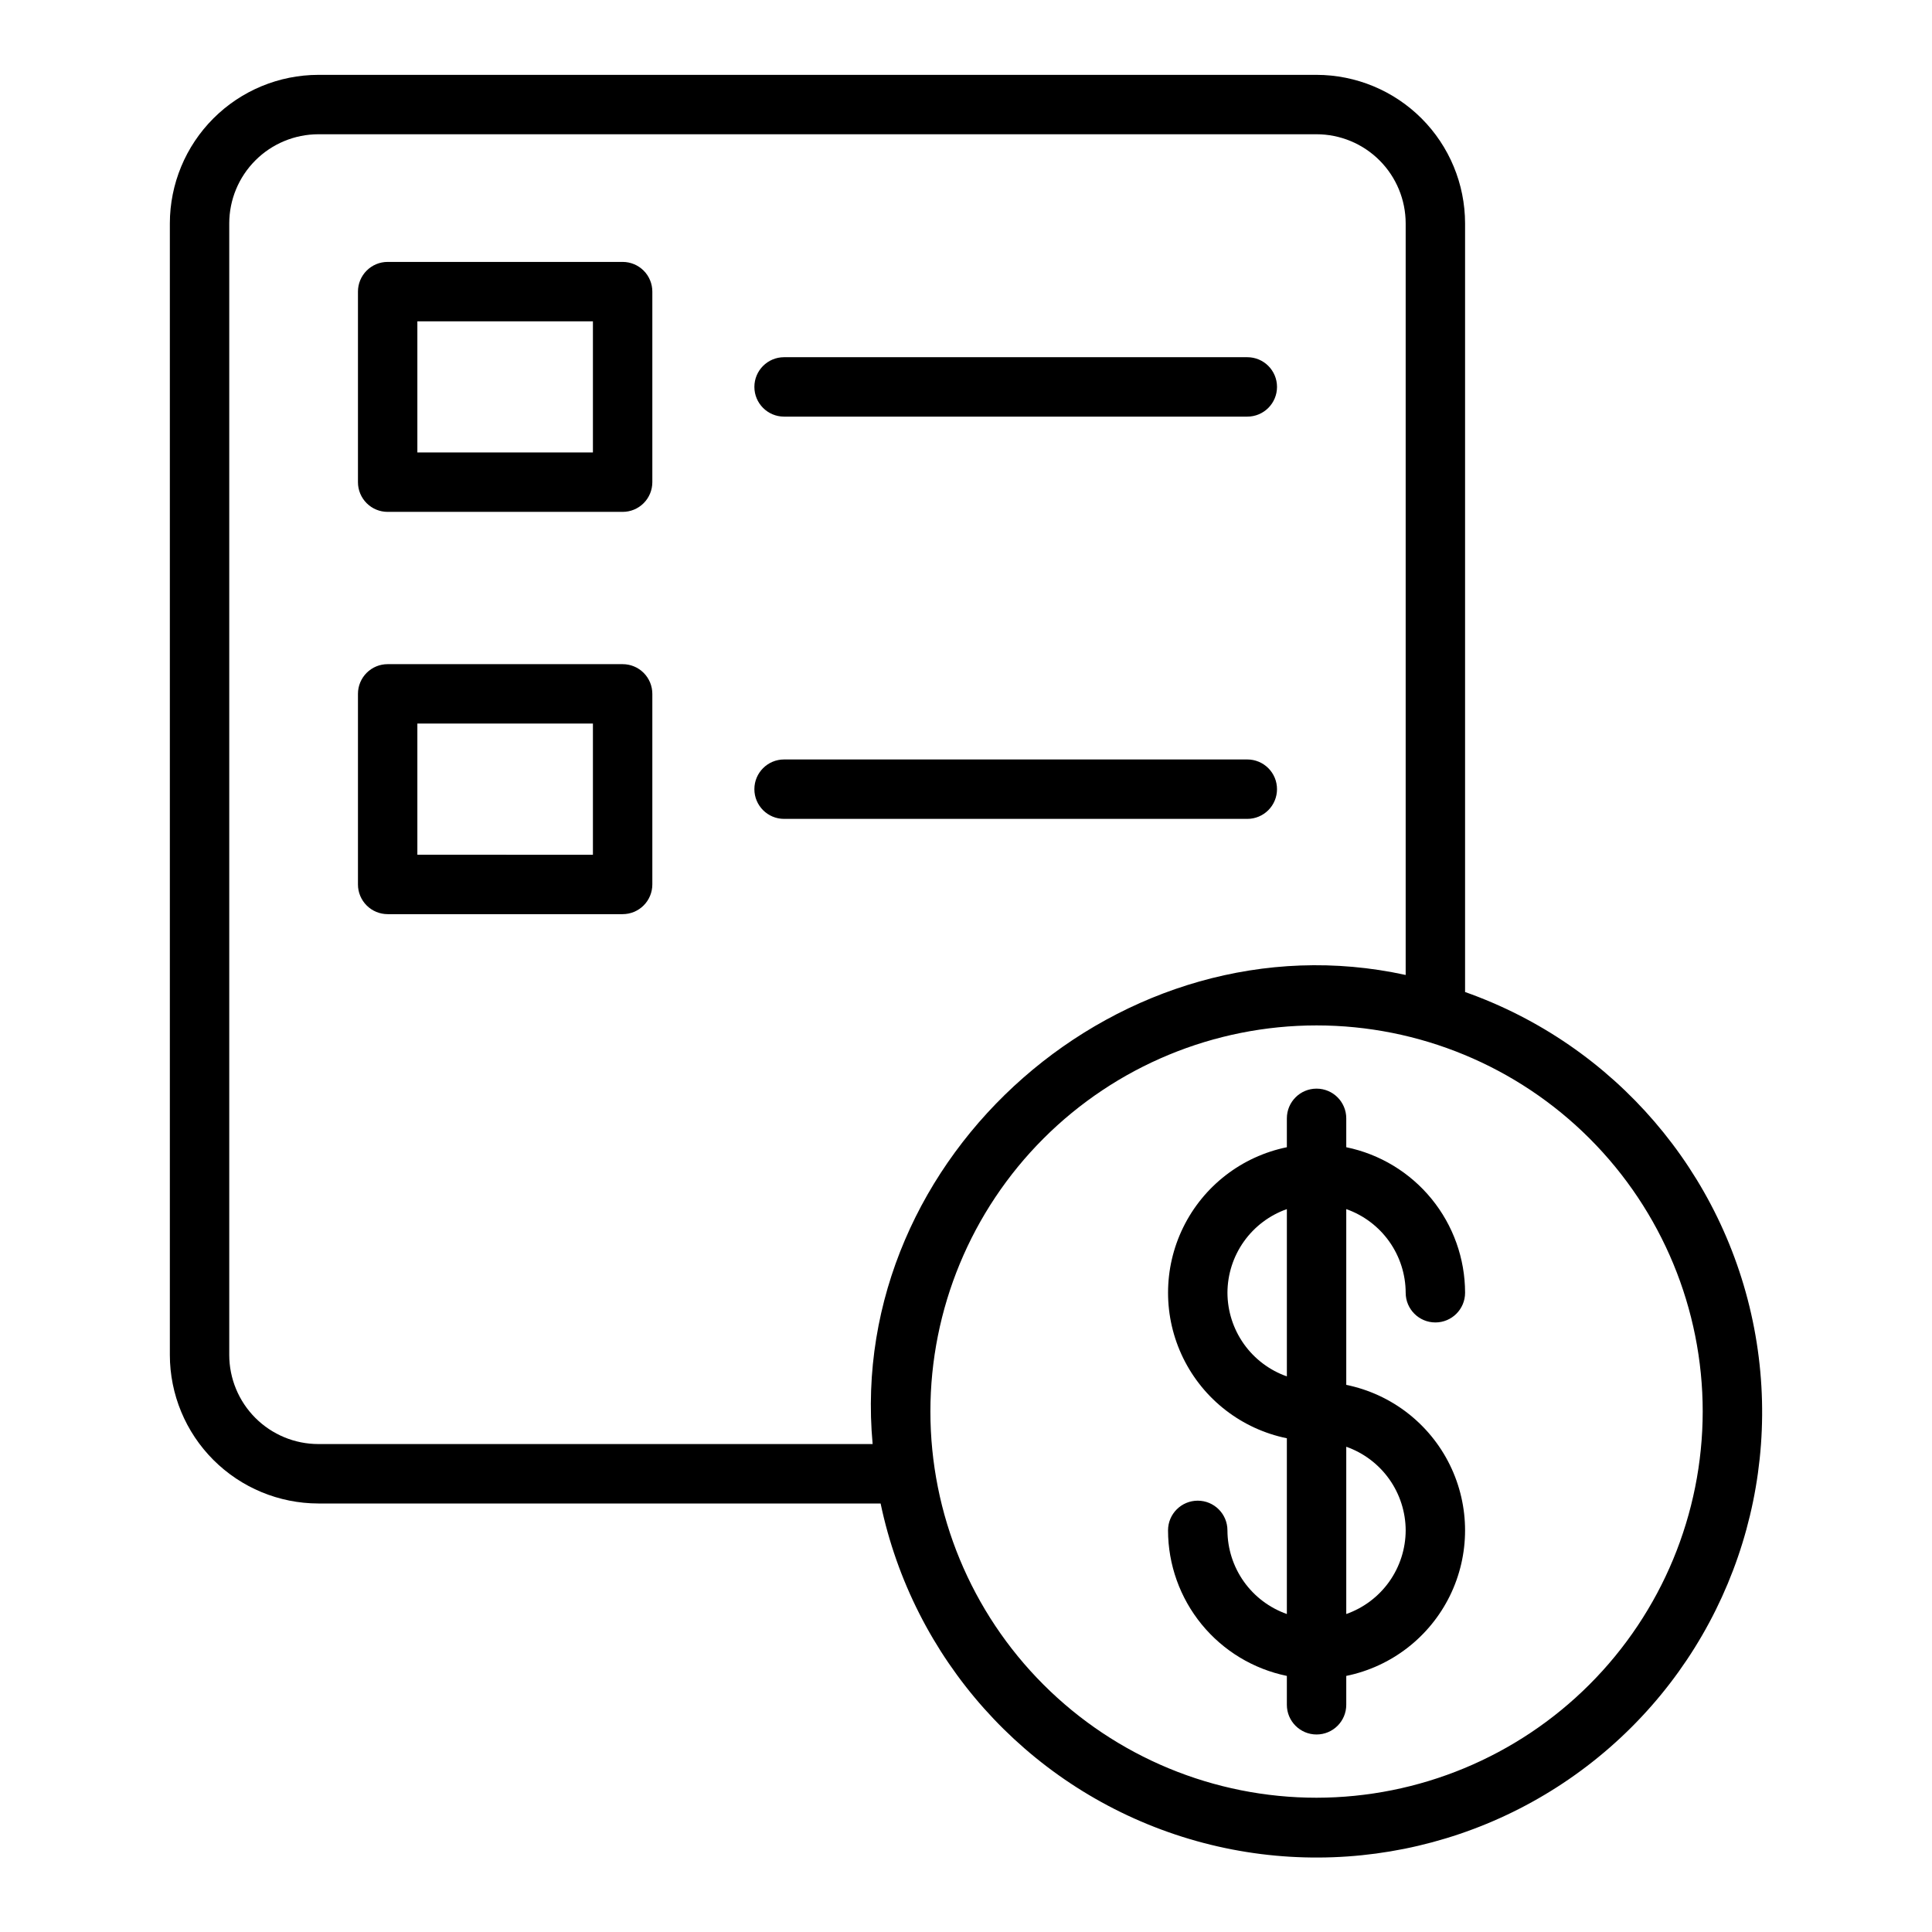
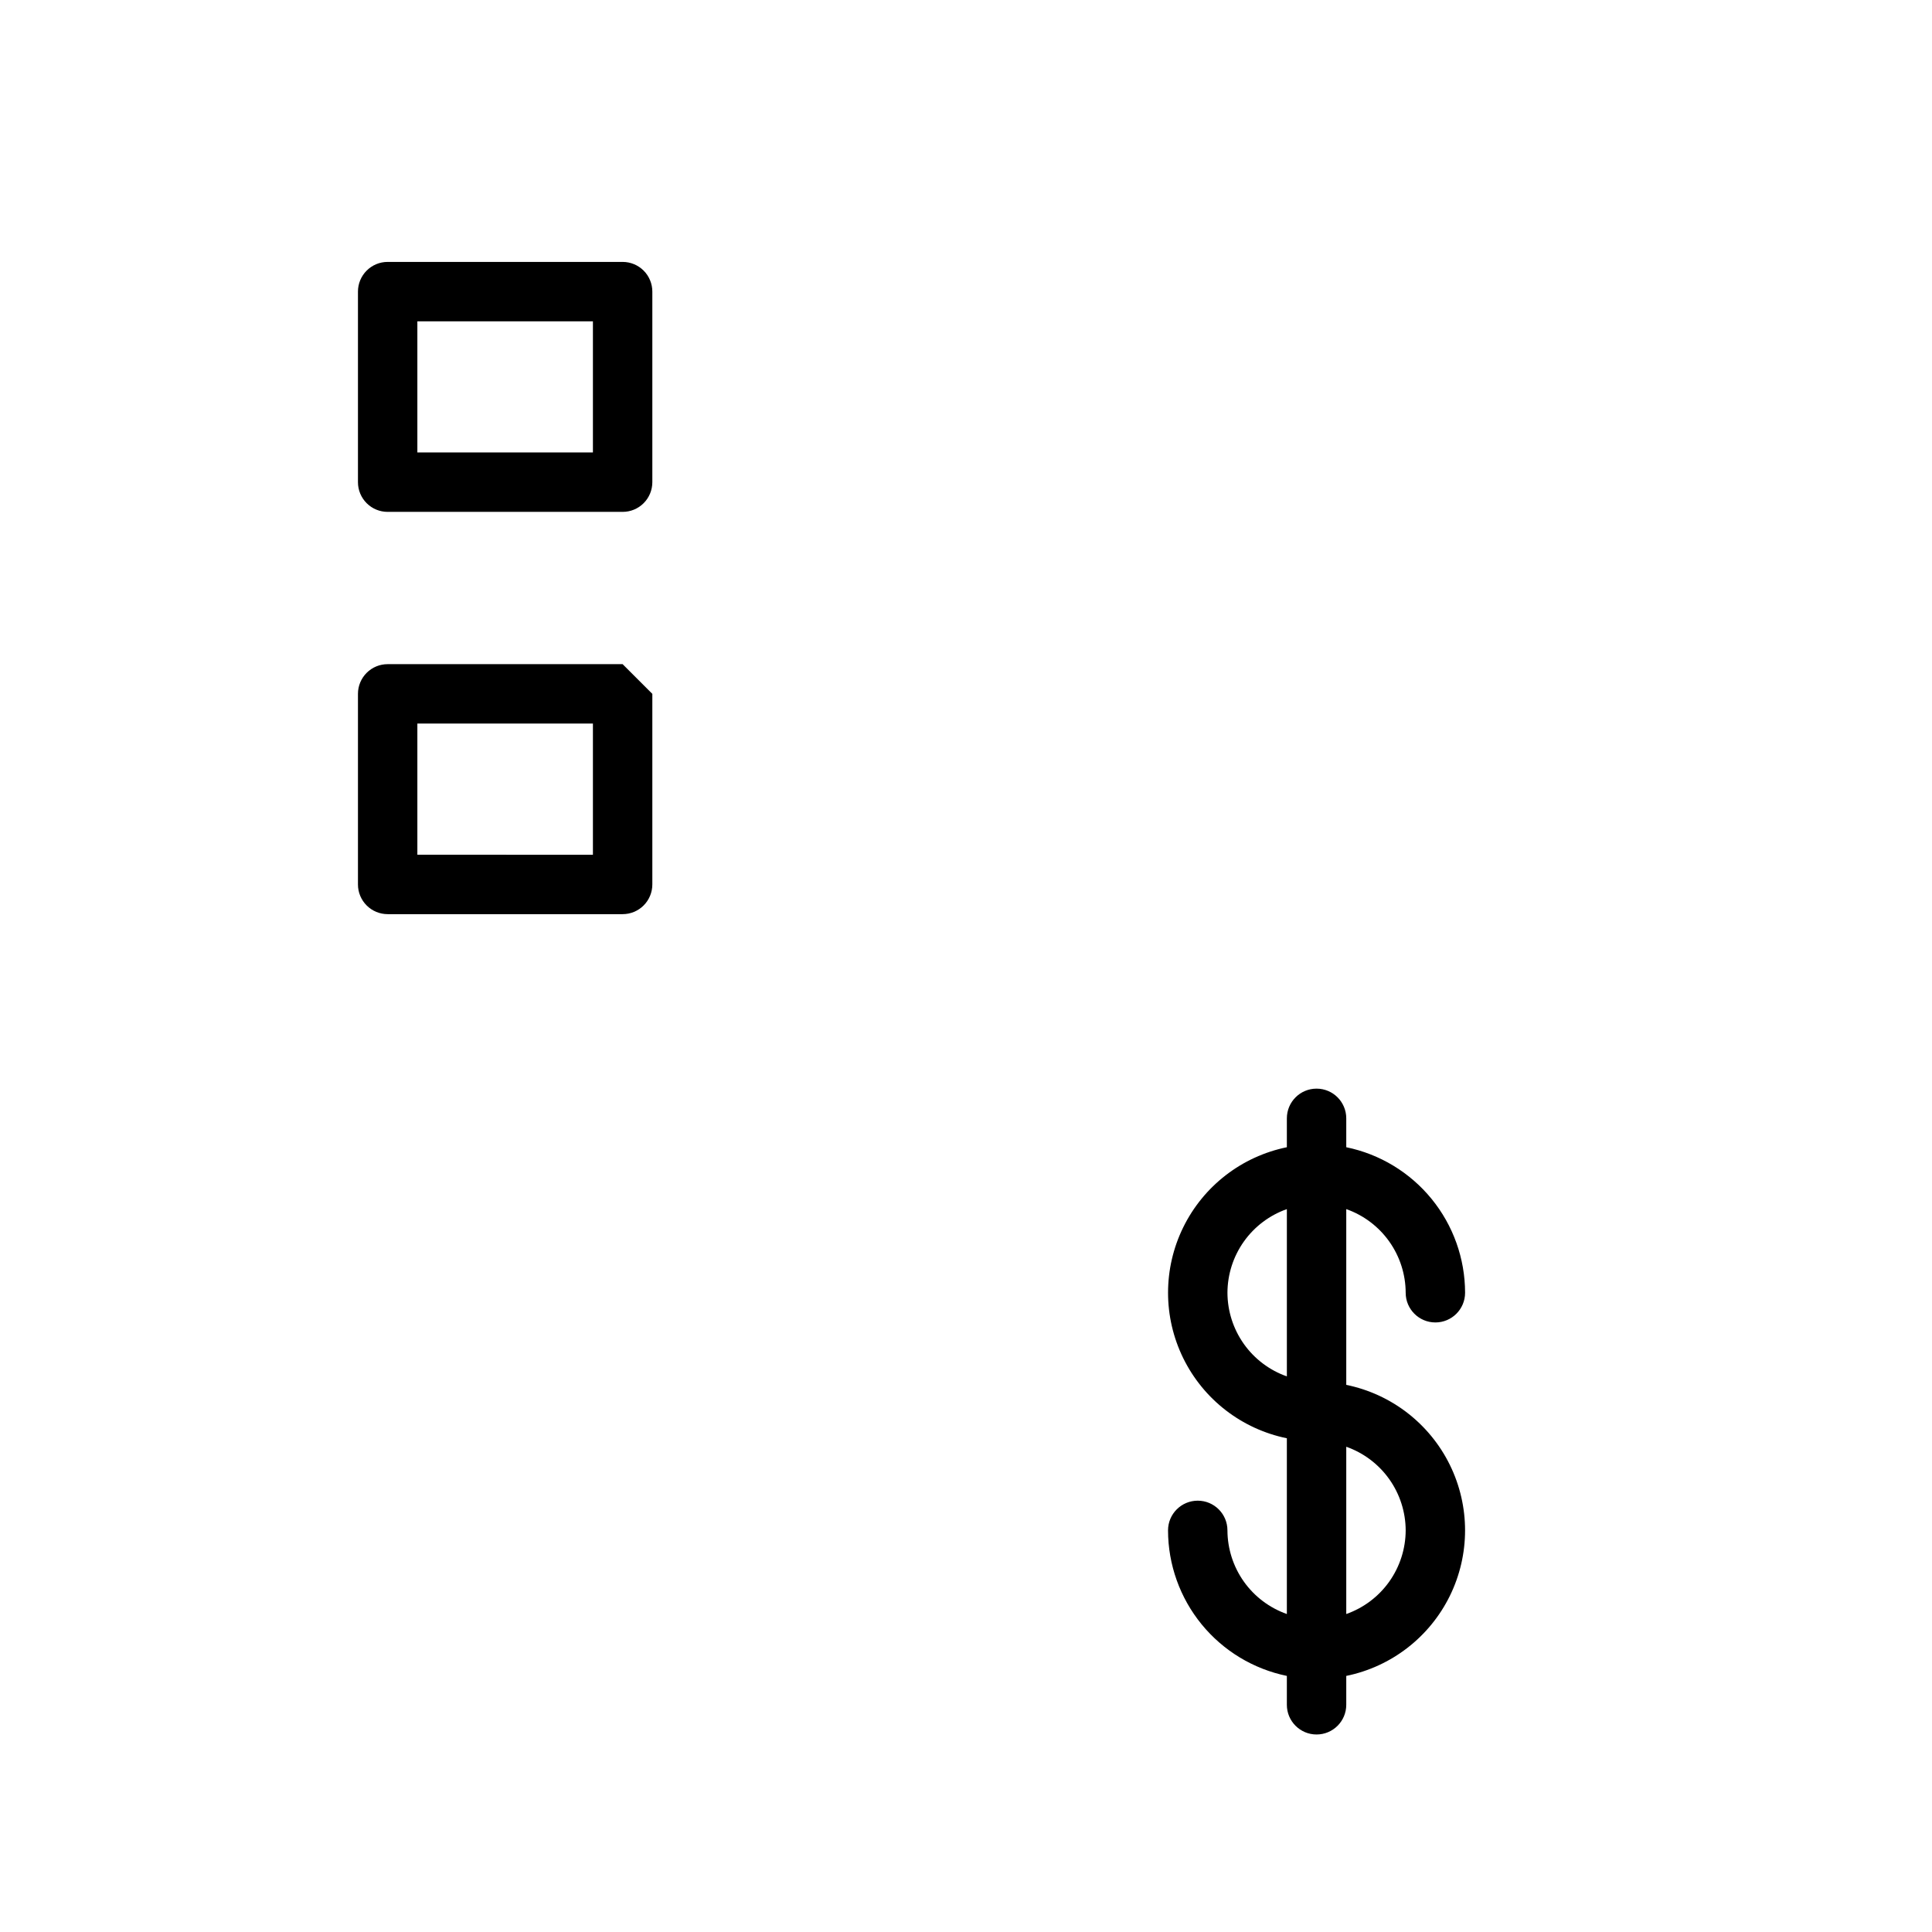
<svg xmlns="http://www.w3.org/2000/svg" fill="#000000" width="800px" height="800px" version="1.1" viewBox="144 144 512 512">
  <g>
-     <path d="m532.26 406.89v-203.69c-0.012-10.438-4.164-20.441-11.539-27.82-7.379-7.379-17.387-11.527-27.82-11.543h-264.53c-10.438 0.016-20.441 4.164-27.82 11.543-7.379 7.379-11.527 17.383-11.539 27.82v299.88c0.012 10.434 4.16 20.438 11.539 27.816 7.379 7.379 17.383 11.531 27.82 11.543h149c8.609 41.047 38.348 74.441 78.121 87.738 39.773 13.293 83.617 4.492 115.18-23.129 31.562-27.617 46.102-69.906 38.195-111.09-7.902-41.188-37.062-75.09-76.605-89.062zm-303.89 119.8c-6.262-0.004-12.266-2.496-16.691-6.922-4.43-4.43-6.918-10.43-6.926-16.691v-299.88c0.008-6.262 2.496-12.266 6.926-16.691 4.426-4.43 10.43-6.918 16.691-6.926h264.53c6.262 0.008 12.266 2.496 16.691 6.926 4.426 4.426 6.918 10.43 6.926 16.691v199.18c-74.91-16.398-148.35 47.695-141.26 124.31zm264.53 93.727c-27.141 0-53.172-10.781-72.363-29.973-19.191-19.191-29.973-45.223-29.973-72.363s10.781-53.172 29.973-72.363c19.191-19.191 45.223-29.973 72.363-29.973s53.172 10.781 72.363 29.973 29.973 45.223 29.973 72.363c-0.031 27.133-10.824 53.145-30.008 72.328-19.184 19.188-45.195 29.977-72.328 30.008z" />
    <path d="m516.52 486.59c0 4.348 3.523 7.871 7.871 7.871s7.871-3.523 7.871-7.871c-0.012-9.066-3.148-17.855-8.887-24.879-5.734-7.027-13.719-11.859-22.602-13.684v-7.652c0-4.348-3.523-7.875-7.871-7.875s-7.871 3.527-7.871 7.875v7.652c-11.945 2.438-22.082 10.273-27.457 21.215-5.371 10.941-5.371 23.754 0 34.695 5.375 10.945 15.512 18.777 27.457 21.219v46.578-0.004c-4.594-1.617-8.57-4.613-11.391-8.582-2.816-3.969-4.34-8.715-4.356-13.582 0-4.348-3.523-7.871-7.871-7.871-4.348 0-7.871 3.523-7.871 7.871 0.012 9.07 3.152 17.855 8.887 24.883 5.734 7.023 13.719 11.855 22.602 13.684v7.652c0 4.348 3.523 7.871 7.871 7.871s7.871-3.523 7.871-7.871v-7.652c11.945-2.441 22.082-10.277 27.457-21.219 5.371-10.941 5.371-23.754 0-34.695-5.375-10.941-15.512-18.777-27.457-21.215v-46.578c4.594 1.617 8.57 4.617 11.391 8.586 2.816 3.969 4.34 8.711 4.356 13.578zm-47.23 0h-0.004c0.016-4.867 1.539-9.609 4.356-13.578 2.82-3.969 6.797-6.969 11.391-8.586v44.332c-4.594-1.617-8.57-4.617-11.391-8.586-2.816-3.969-4.34-8.715-4.356-13.582zm47.23 62.977c-0.016 4.867-1.539 9.613-4.356 13.582-2.82 3.969-6.797 6.965-11.391 8.582v-44.328c4.594 1.617 8.57 4.617 11.391 8.586 2.816 3.965 4.34 8.711 4.356 13.578z" />
    <path d="m309 213.41h-62.266c-2.09 0-4.09 0.828-5.566 2.305-1.477 1.477-2.309 3.481-2.305 5.566v50.5c-0.004 2.09 0.828 4.094 2.305 5.57 1.477 1.477 3.477 2.305 5.566 2.301h62.27-0.004c2.09 0.004 4.094-0.824 5.57-2.301 1.477-1.477 2.305-3.481 2.305-5.57v-50.5c0-2.086-0.828-4.09-2.305-5.566-1.477-1.477-3.481-2.305-5.57-2.305zm-7.871 50.5h-46.523v-34.754h46.523z" />
-     <path d="m351.79 254.41h122.76c4.348 0 7.871-3.527 7.871-7.875s-3.523-7.871-7.871-7.871h-122.76c-4.348 0-7.871 3.523-7.871 7.871s3.523 7.875 7.871 7.875z" />
-     <path d="m309 320.01h-62.266c-2.09-0.004-4.09 0.824-5.566 2.301-1.477 1.477-2.309 3.481-2.305 5.57v50.508c-0.004 2.086 0.828 4.09 2.305 5.566 1.477 1.477 3.477 2.305 5.566 2.305h62.27-0.004c2.09 0 4.094-0.828 5.57-2.305 1.477-1.477 2.305-3.481 2.305-5.566v-50.508c0-2.09-0.828-4.094-2.305-5.57-1.477-1.477-3.481-2.305-5.57-2.301zm-7.871 50.508-46.523-0.004v-34.762h46.523z" />
-     <path d="m482.42 353.14c0.004-2.09-0.828-4.094-2.305-5.57-1.477-1.477-3.477-2.305-5.566-2.305h-122.76c-4.348 0-7.871 3.527-7.871 7.875 0 4.348 3.523 7.871 7.871 7.871h122.76c2.086 0 4.09-0.828 5.566-2.305 1.477-1.477 2.305-3.481 2.305-5.566z" />
+     <path d="m309 320.01h-62.266c-2.09-0.004-4.09 0.824-5.566 2.301-1.477 1.477-2.309 3.481-2.305 5.57v50.508c-0.004 2.086 0.828 4.09 2.305 5.566 1.477 1.477 3.477 2.305 5.566 2.305h62.27-0.004c2.09 0 4.094-0.828 5.57-2.305 1.477-1.477 2.305-3.481 2.305-5.566v-50.508zm-7.871 50.508-46.523-0.004v-34.762h46.523z" />
  </g>
</svg>